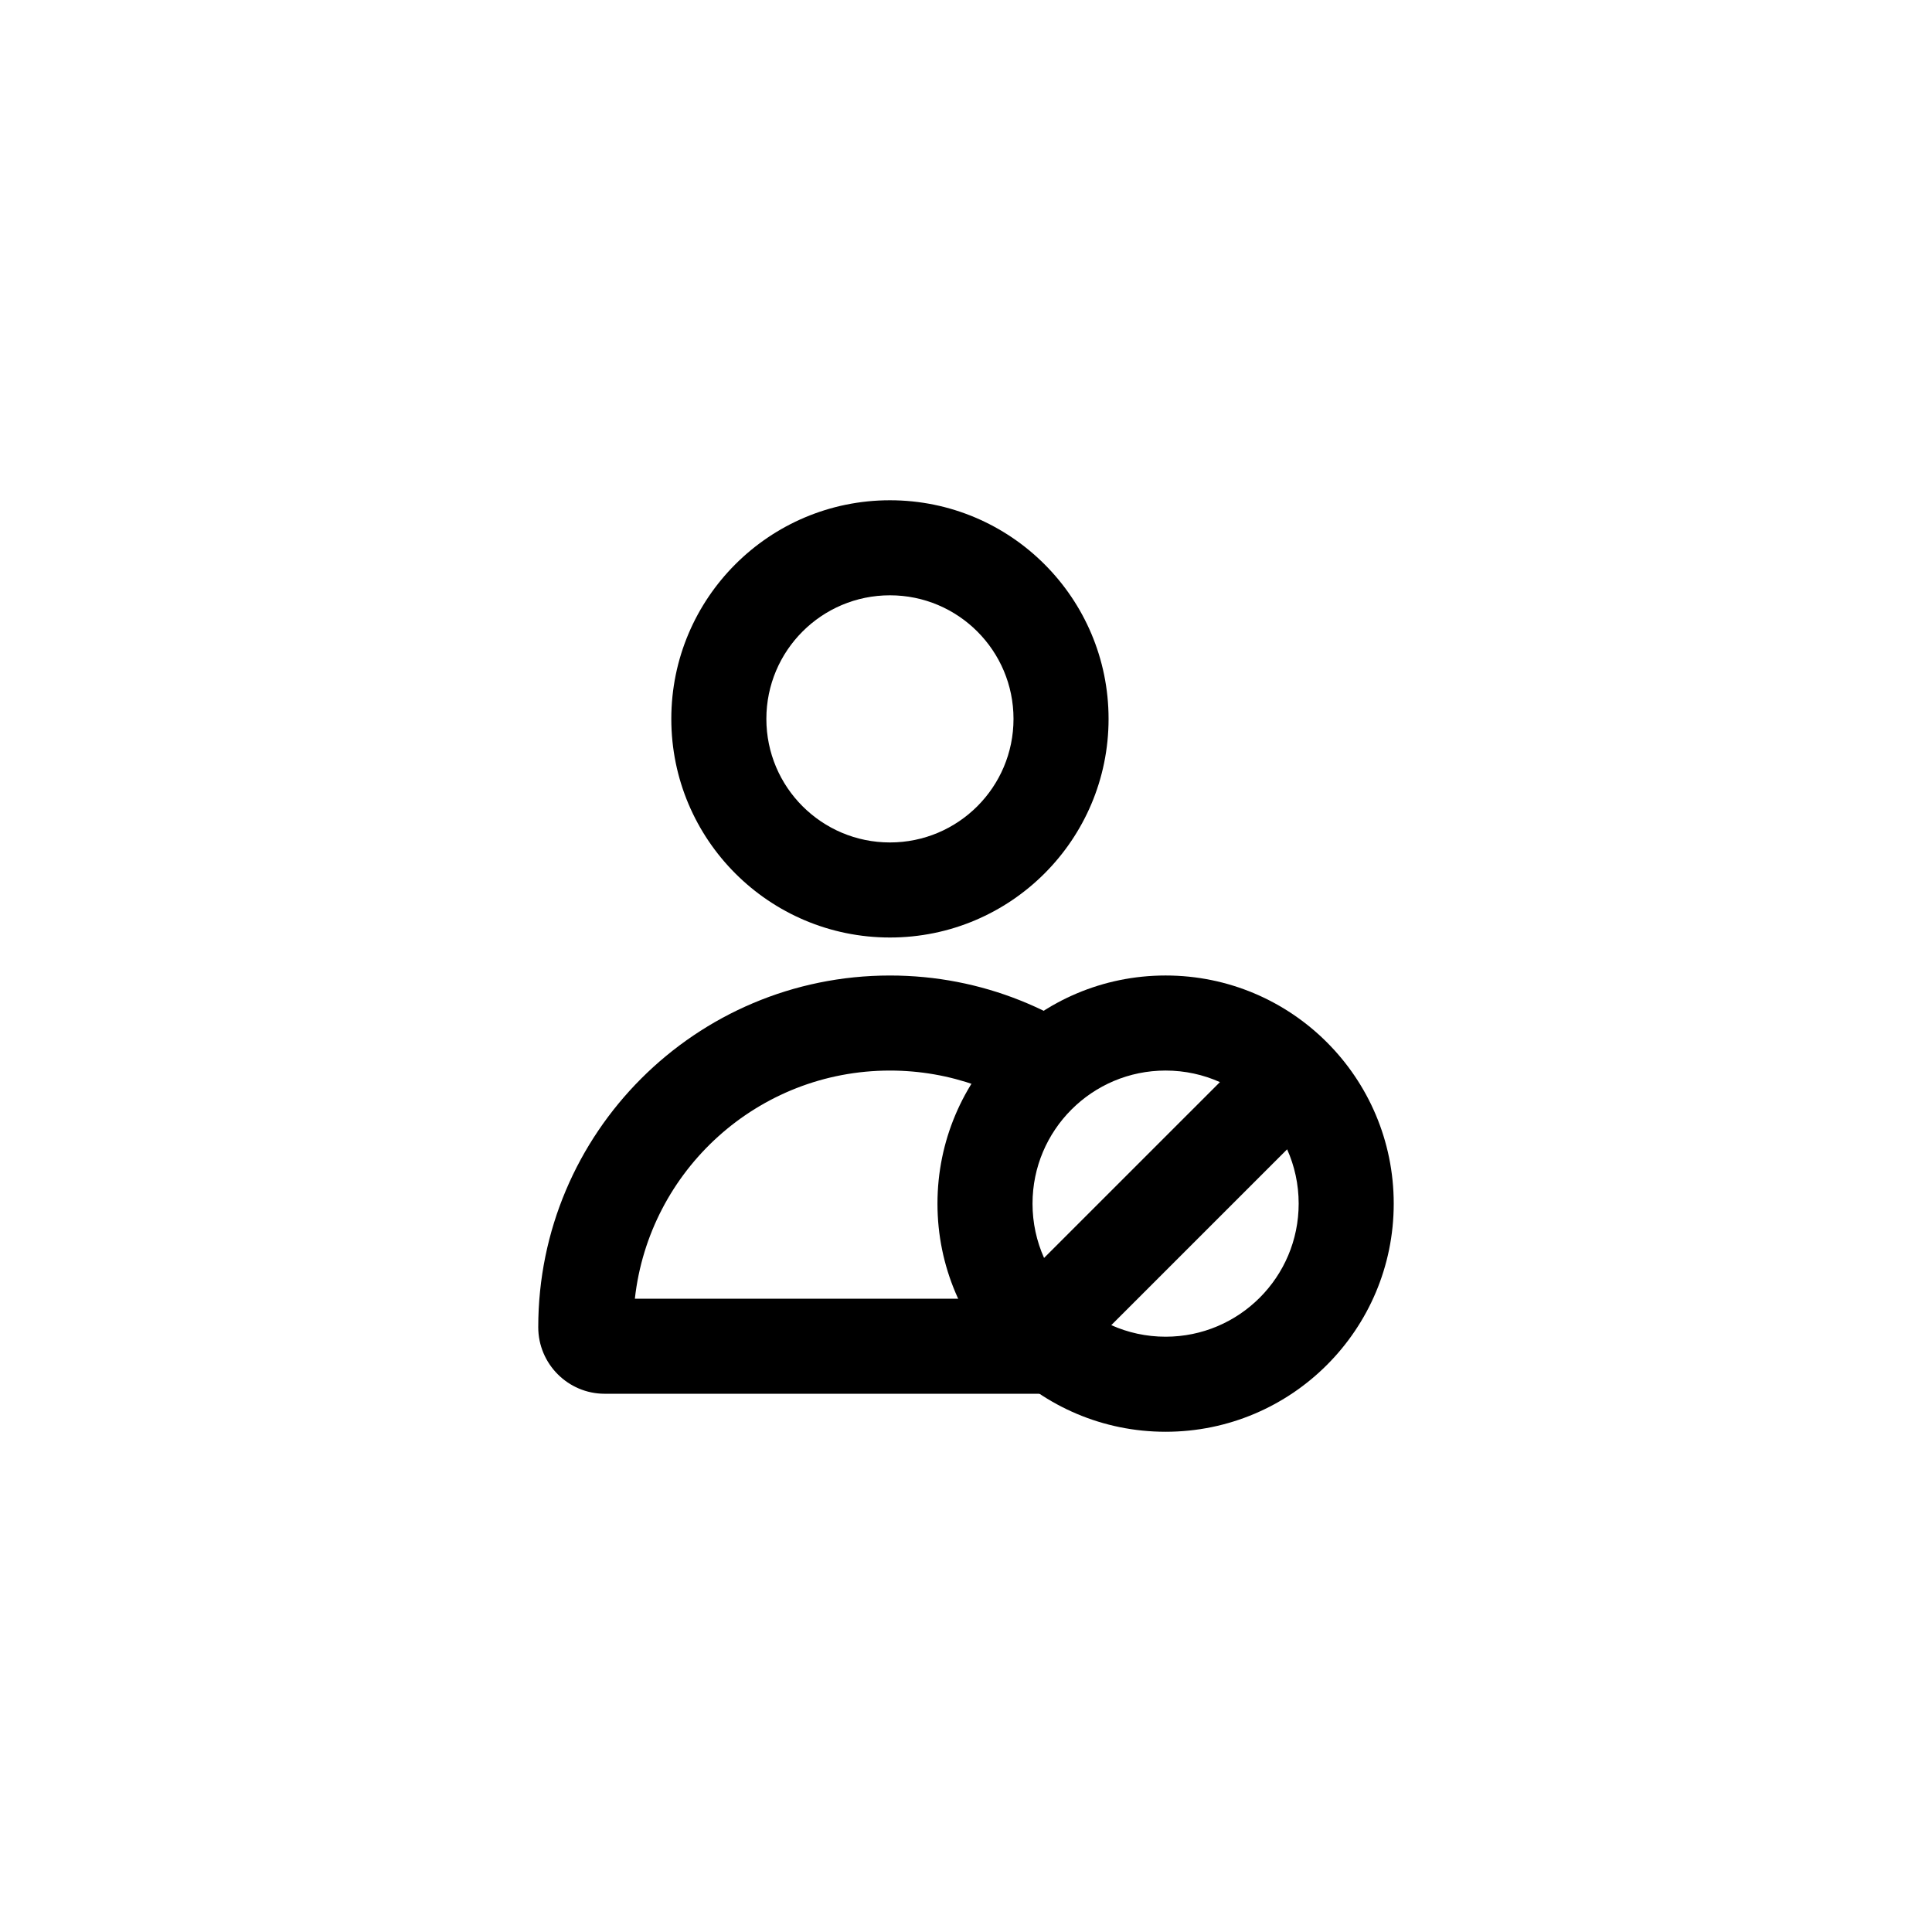
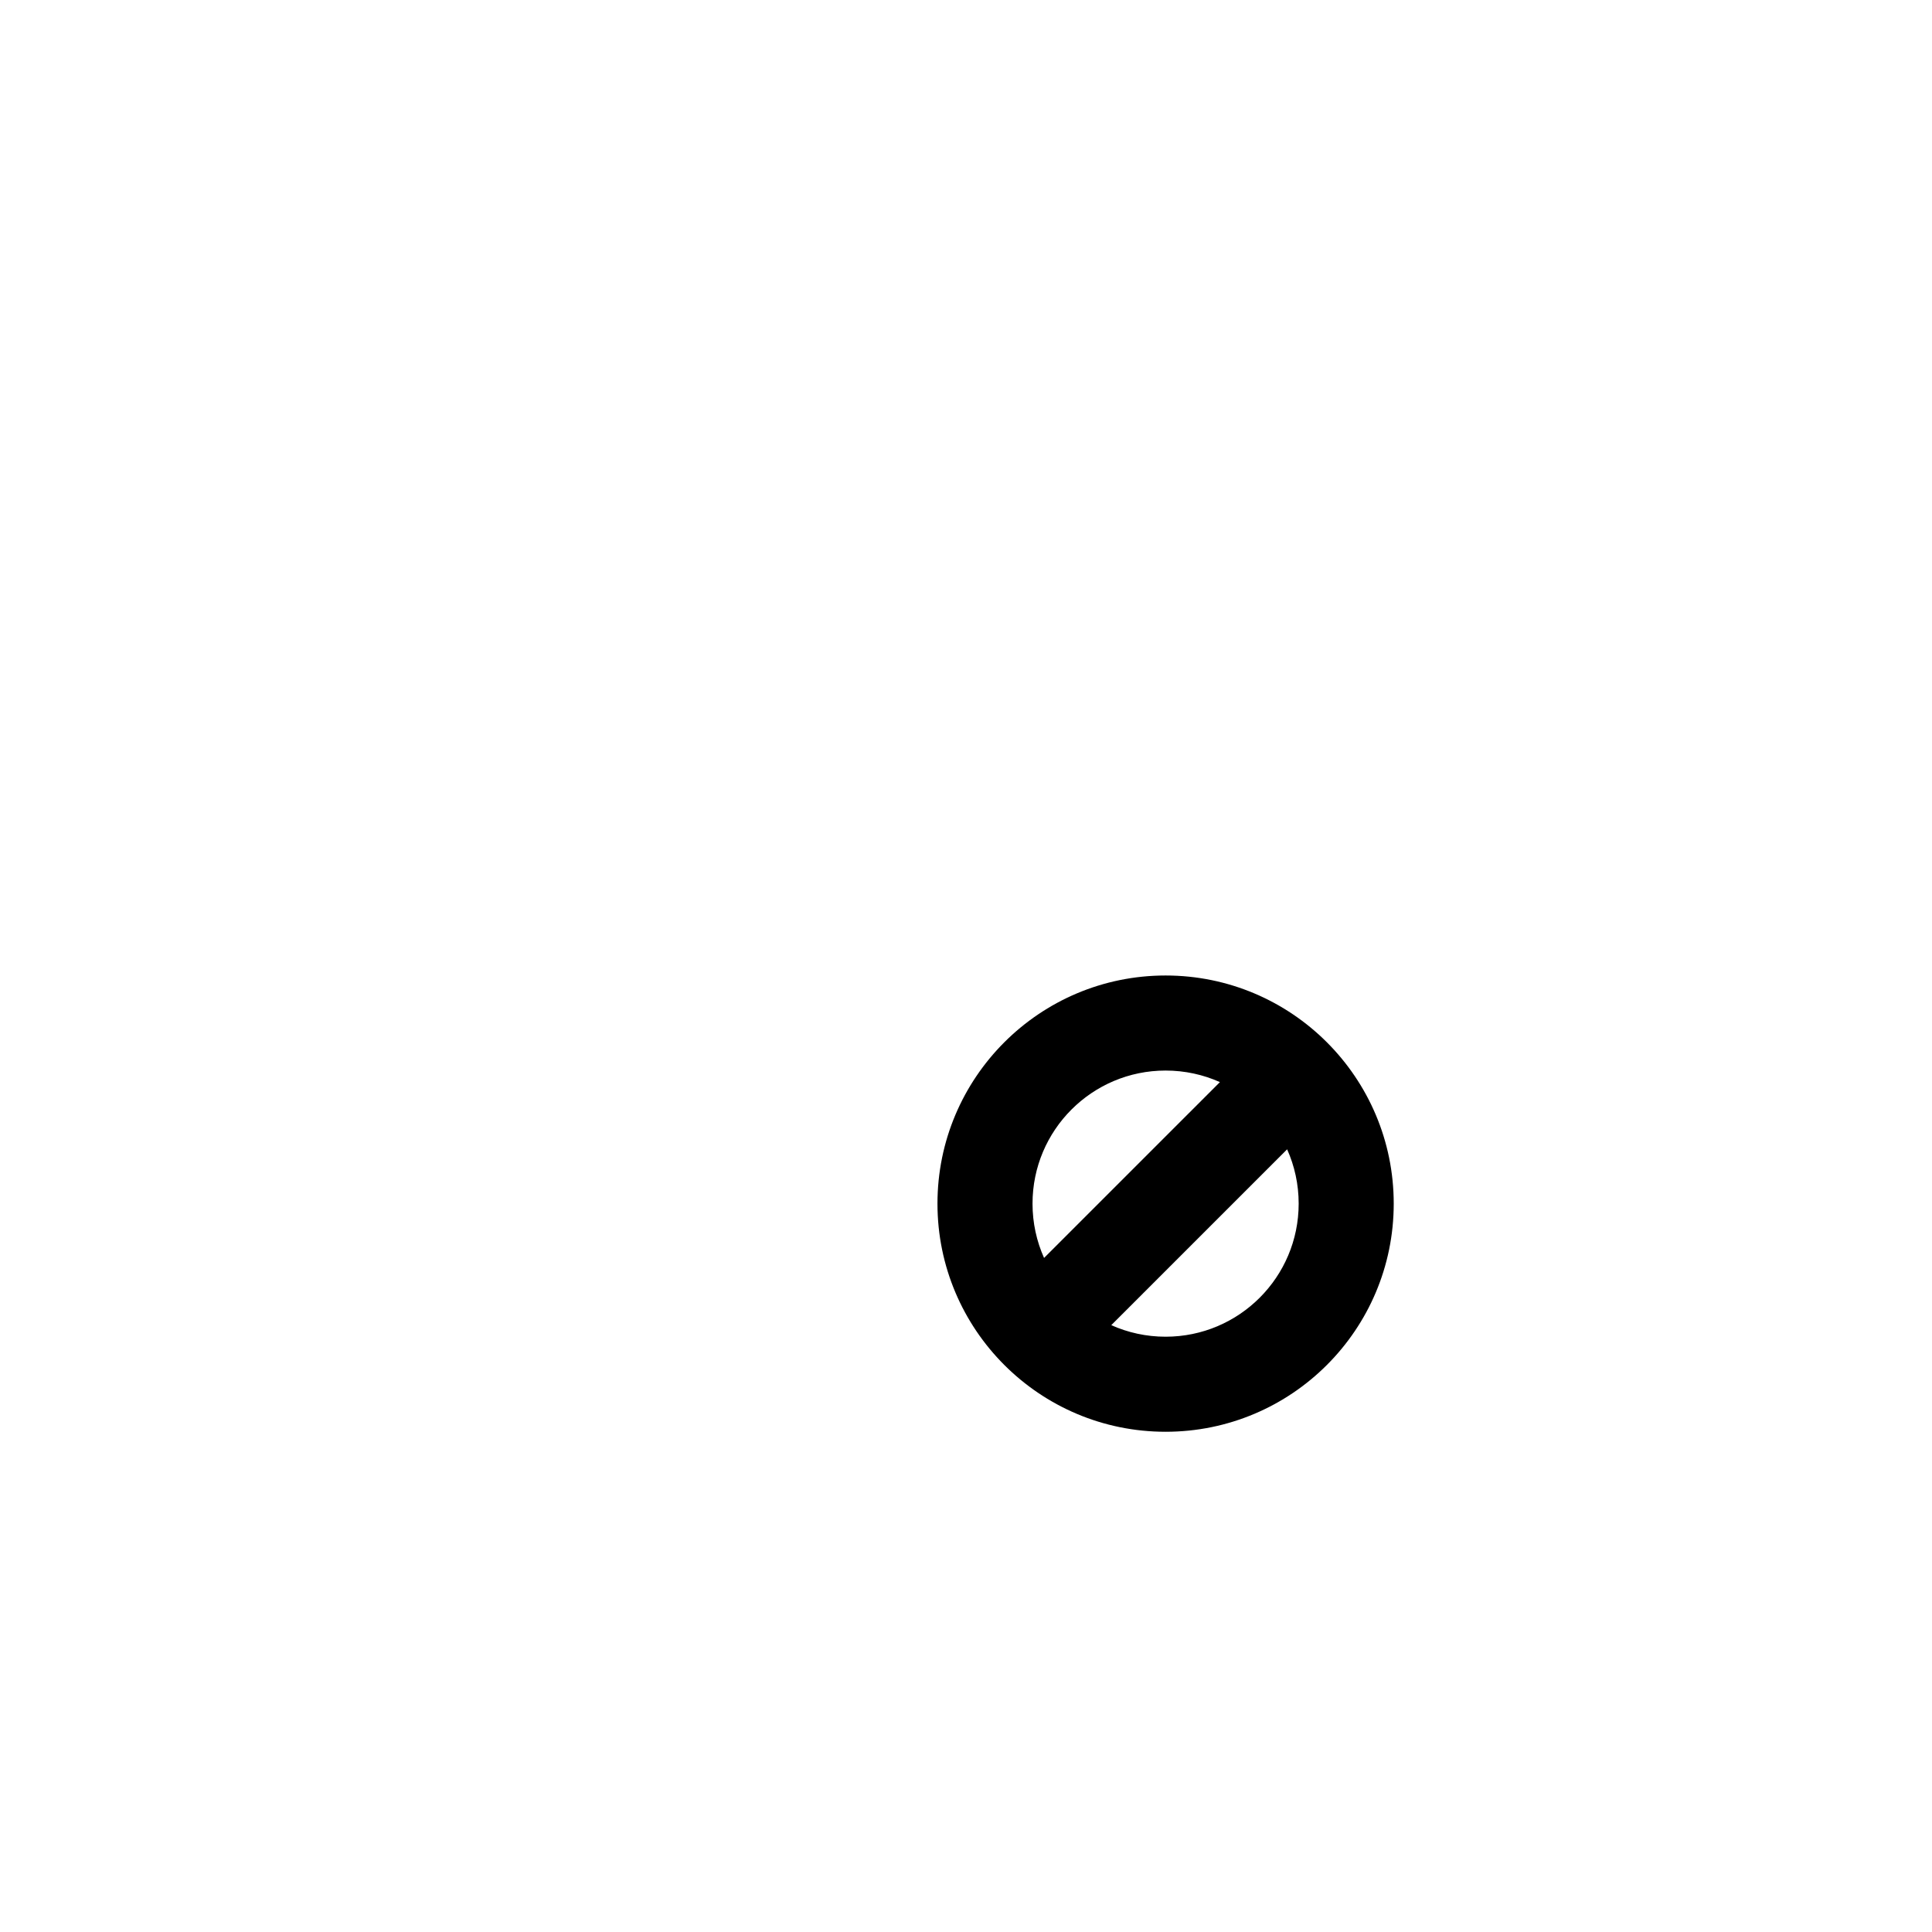
<svg xmlns="http://www.w3.org/2000/svg" fill="#000000" width="800px" height="800px" version="1.1" viewBox="144 144 512 512">
  <g>
-     <path d="m455.45 513.36h-151.21c-9.699 0-17.598-7.914-17.598-17.633 0-51.477 41.73-93.207 93.207-93.207 24.352 0 46.52 9.34 63.125 24.633-8.48 2.75-15.727 8.23-20.703 15.41-11.629-9.293-26.379-14.852-42.422-14.852-35.012 0-63.84 26.453-67.602 60.457h109.84c7.254 10.645 19.473 17.633 33.328 17.633 5.816 0 11.348-1.23 16.344-3.449-2.613 6.438-8.918 11.008-16.309 11.008zm-75.605-120.91c-32 0-57.941-25.941-57.941-57.938 0-32 25.941-57.938 57.941-57.938 31.996 0 57.938 25.938 57.938 57.938 0 31.996-25.941 57.938-57.938 57.938zm0-25.191c18.086 0 32.746-14.66 32.746-32.746 0-18.086-14.66-32.75-32.746-32.75-18.086 0-32.75 14.664-32.75 32.75 0 18.086 14.664 32.746 32.75 32.746z" />
    <path d="m438.5 495.18c4.398 1.969 9.27 3.062 14.395 3.062 19.477 0 35.266-15.789 35.266-35.266 0-5.129-1.094-10-3.059-14.395zm-17.812-17.812 46.602-46.598c-4.394-1.969-9.27-3.062-14.395-3.062-19.477 0-35.266 15.789-35.266 35.27 0 5.125 1.094 9.996 3.059 14.391zm32.207 46.066c-33.391 0-60.457-27.07-60.457-60.457 0-33.391 27.066-60.461 60.457-60.461 33.391 0 60.457 27.07 60.457 60.461 0 33.387-27.066 60.457-60.457 60.457z" />
  </g>
</svg>